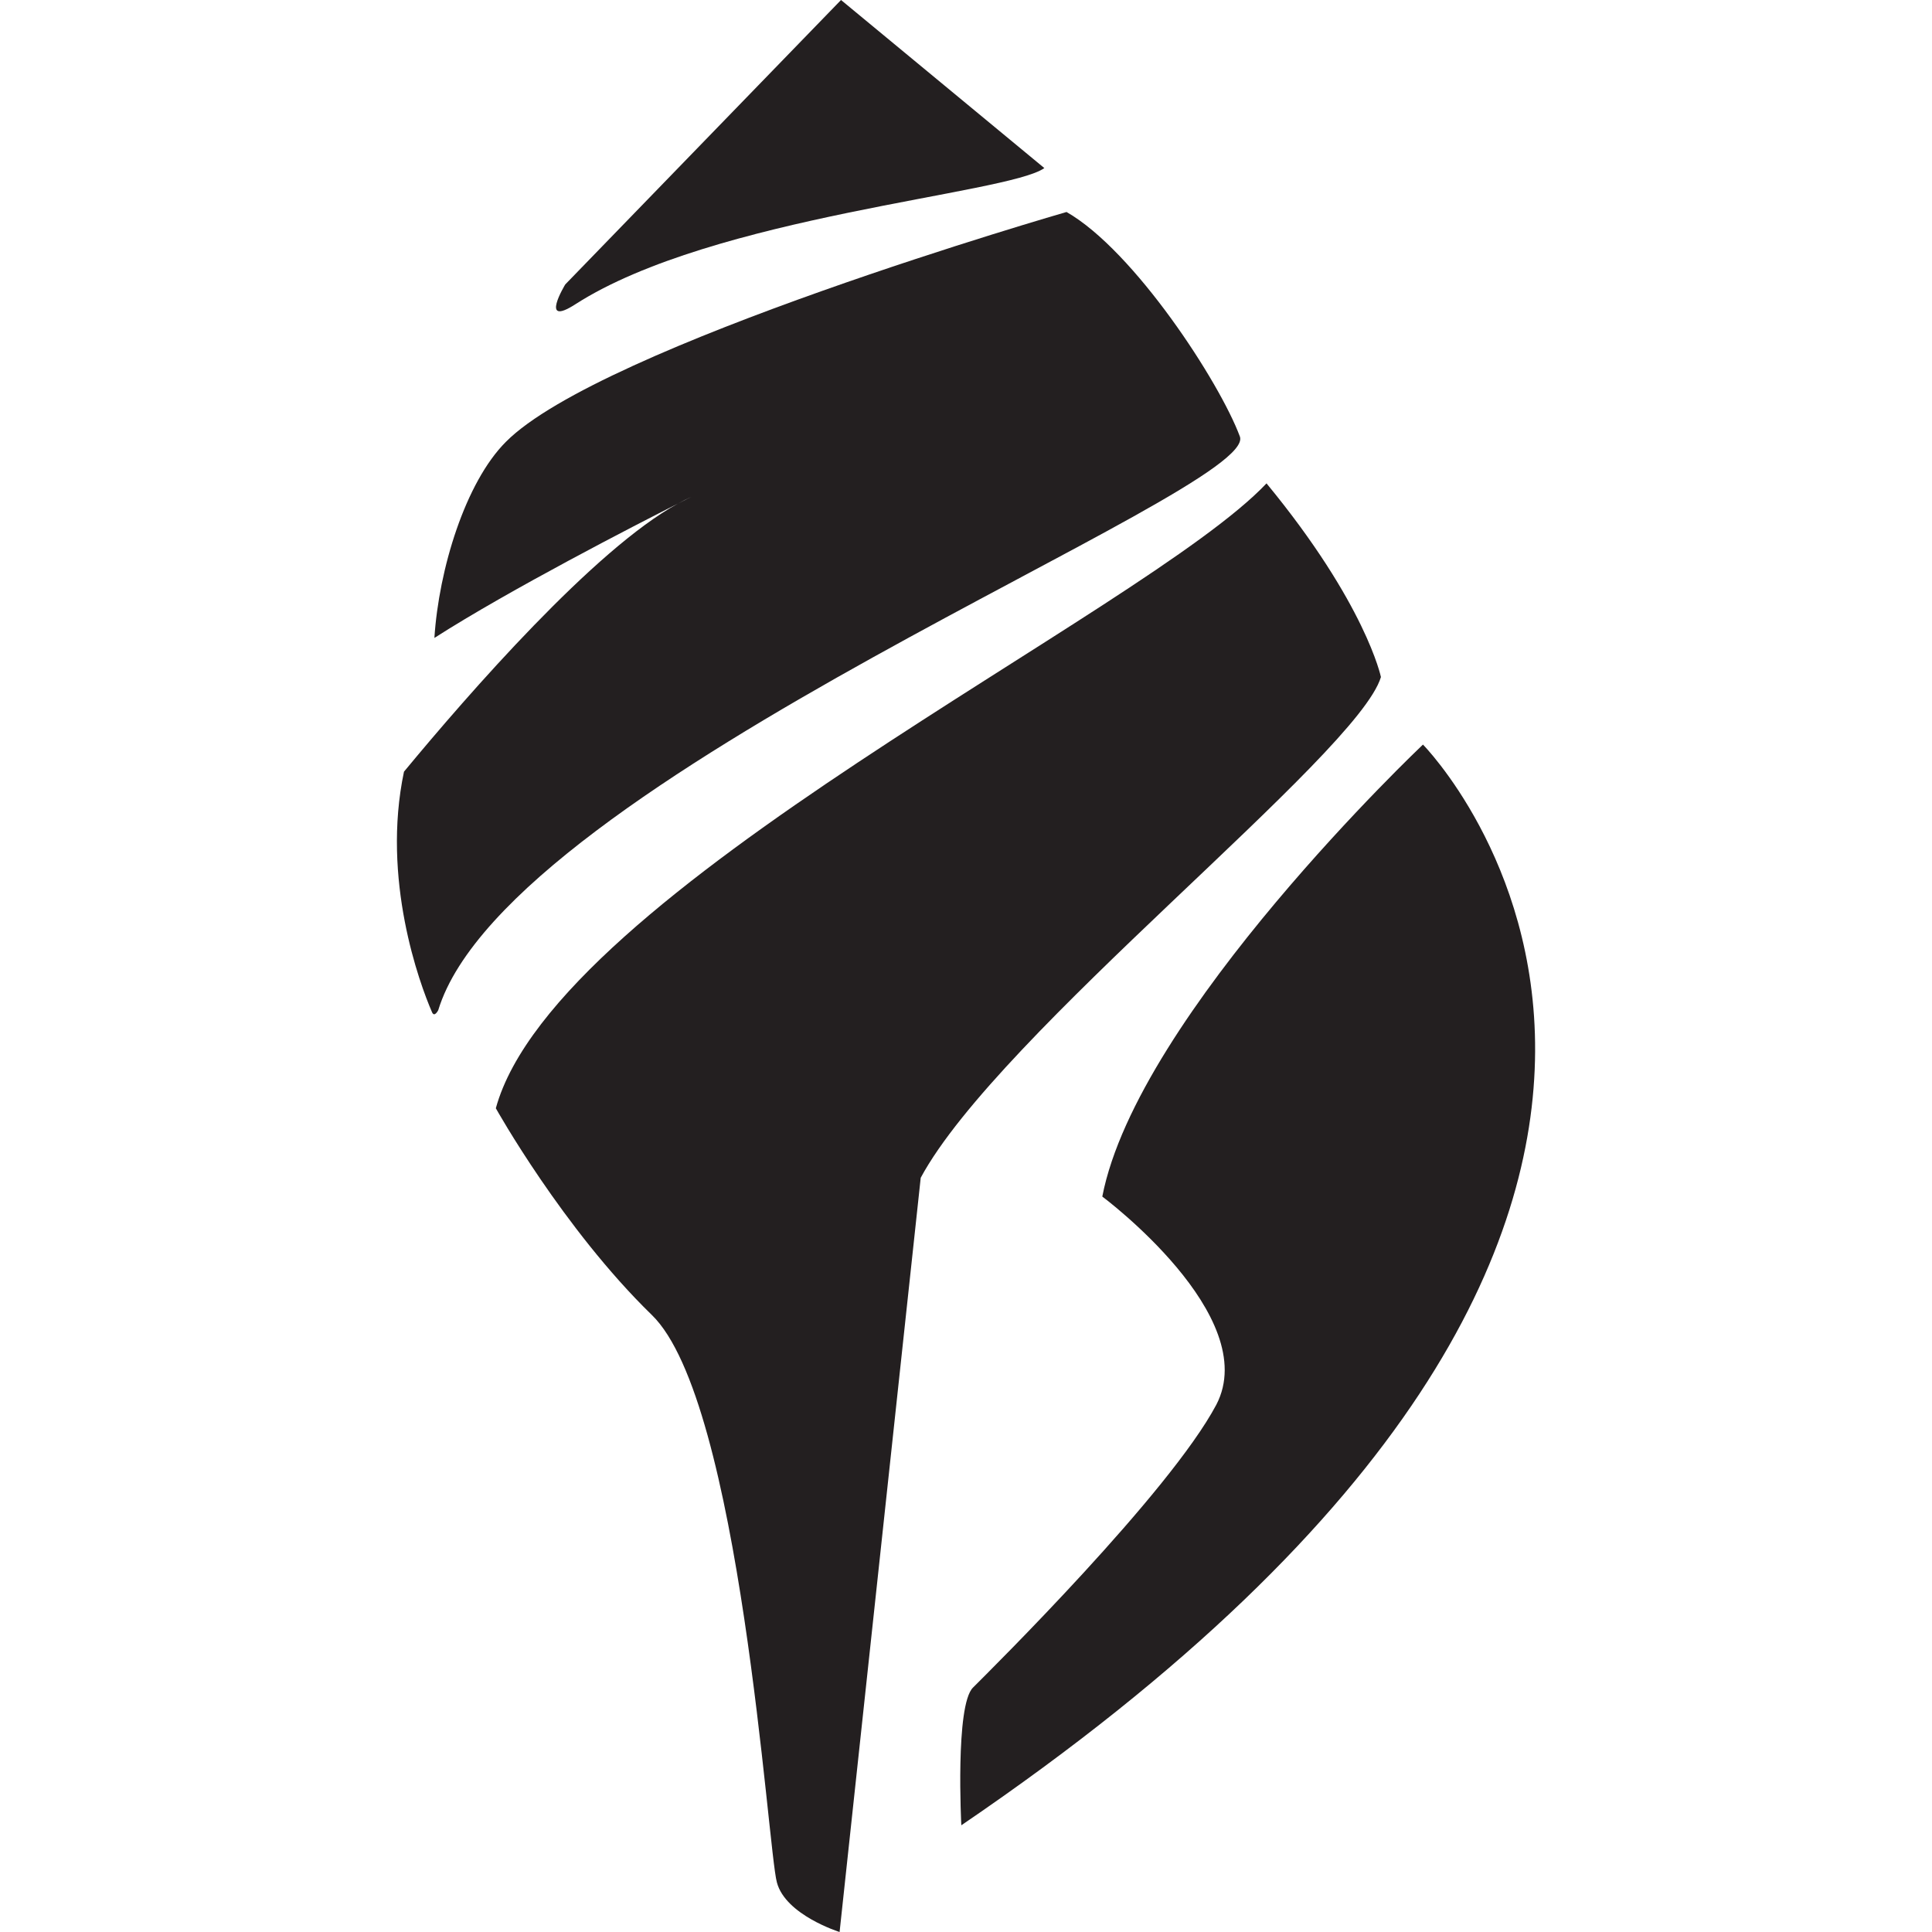
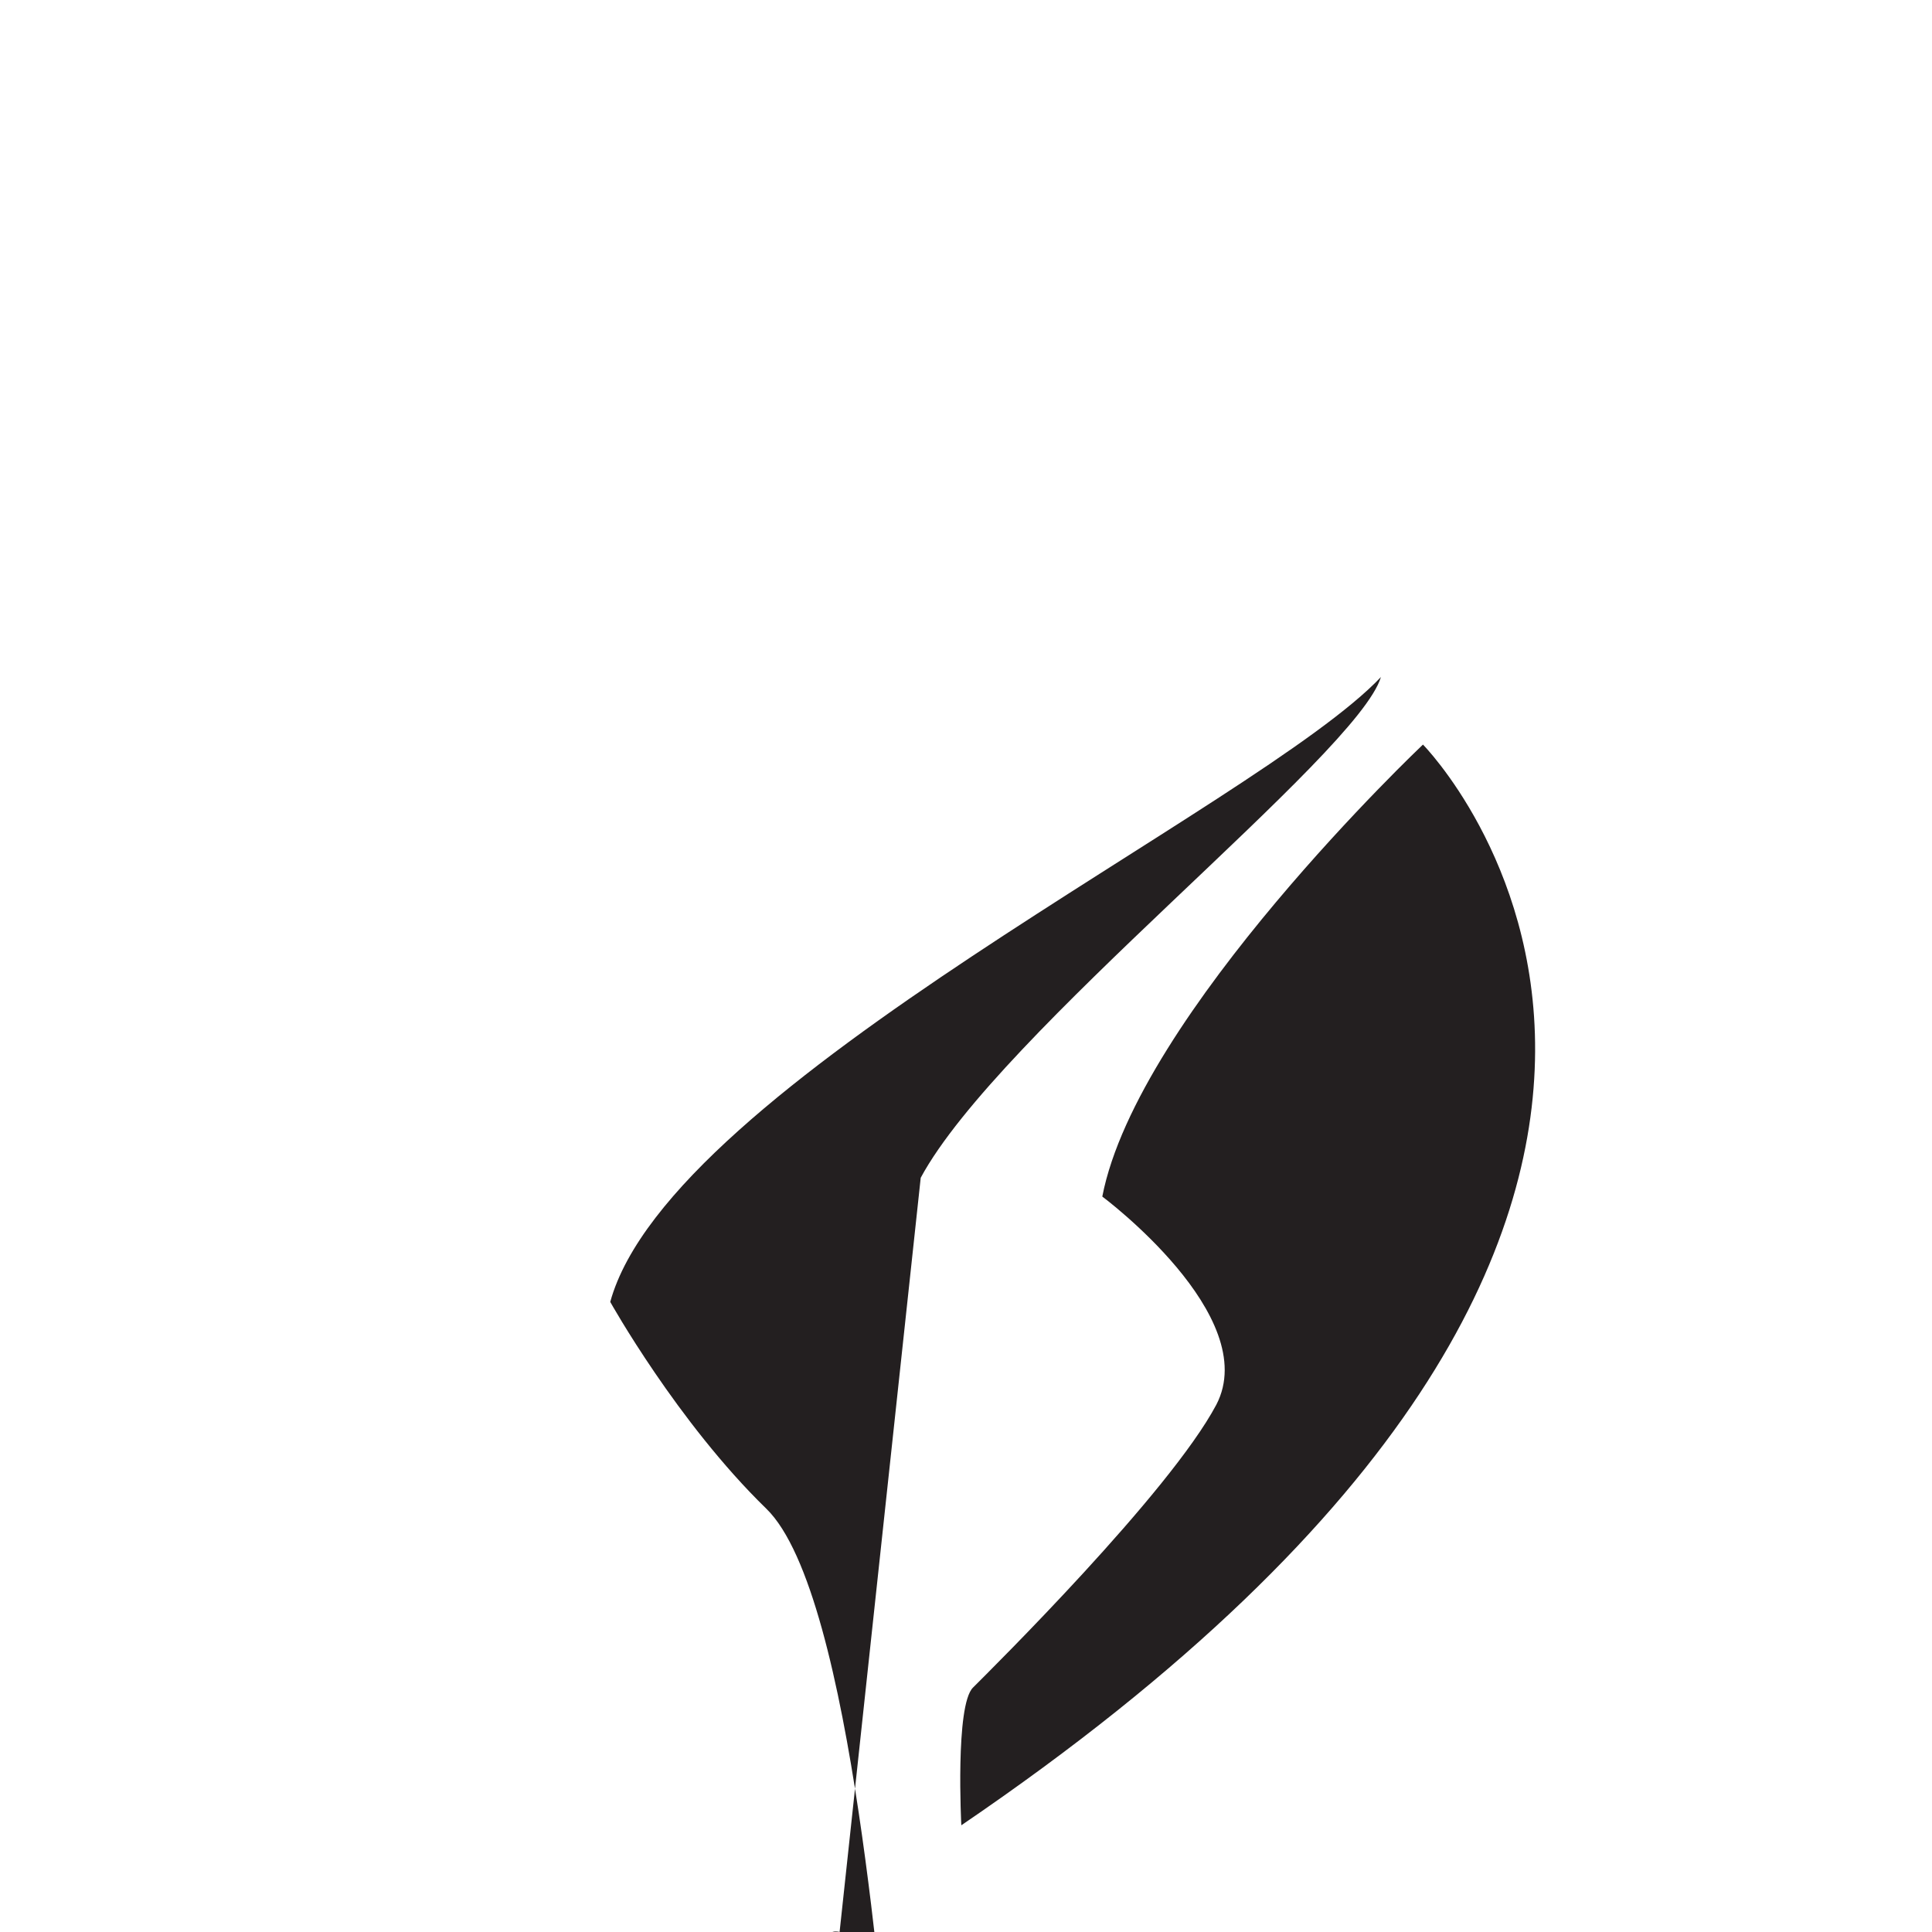
<svg xmlns="http://www.w3.org/2000/svg" version="1.1" baseProfile="tiny" id="Vrstva_1" x="0px" y="0px" viewBox="0 0 256 256" overflow="visible" xml:space="preserve">
-   <path fill="#231F20" d="M164.29,57.84c-2.69-7.23-14.01-24.63-22.97-29.75c0,0-61.74,17.79-74.29,30.46  c-5.37,5.37-8.89,16.89-9.47,25.98c9.98-6.4,26.81-15.04,32.25-17.79c0.58-0.32,1.22-0.64,1.79-0.9c0,0-0.64,0.32-1.79,0.9  c-11.01,6.01-27.71,25.15-36.28,35.51c-3.01,14.27,2.05,28.03,3.71,31.86c0.32,0.77,0.83-0.26,0.83-0.26  C67.42,103.27,166.98,65.07,164.29,57.84z" />
  <path fill="#231F20" d="M146.06,158.55c4.67-24.12,42.49-59.89,42.49-59.89s60.02,60.78-61.17,143.2c0,0-0.83-15.87,1.54-18.24  c2.37-2.37,26.04-25.79,32.25-37.49C167.3,174.36,146.06,158.55,146.06,158.55z" />
-   <path fill="#231F20" d="M74.9,37.69L111.44,0l26.94,22.27c-4.8,3.46-43.89,6.33-62.13,18.04C71.39,43.45,74.9,37.69,74.9,37.69z" />
-   <path fill="#231F20" d="M111.25,256L122,156.06c10.3-19.13,57.91-56.05,60.98-66.35c0,0-1.98-9.66-15.16-25.66  c-16.19,17.15-94.18,53.87-102.12,82.8c0,0,8.89,15.93,20.67,27.39c11.77,11.39,15.36,70.83,16.57,75.18  C104.08,253.76,111.25,256,111.25,256z" />
+   <path fill="#231F20" d="M111.25,256L122,156.06c10.3-19.13,57.91-56.05,60.98-66.35c-16.19,17.15-94.18,53.87-102.12,82.8c0,0,8.89,15.93,20.67,27.39c11.77,11.39,15.36,70.83,16.57,75.18  C104.08,253.76,111.25,256,111.25,256z" />
</svg>